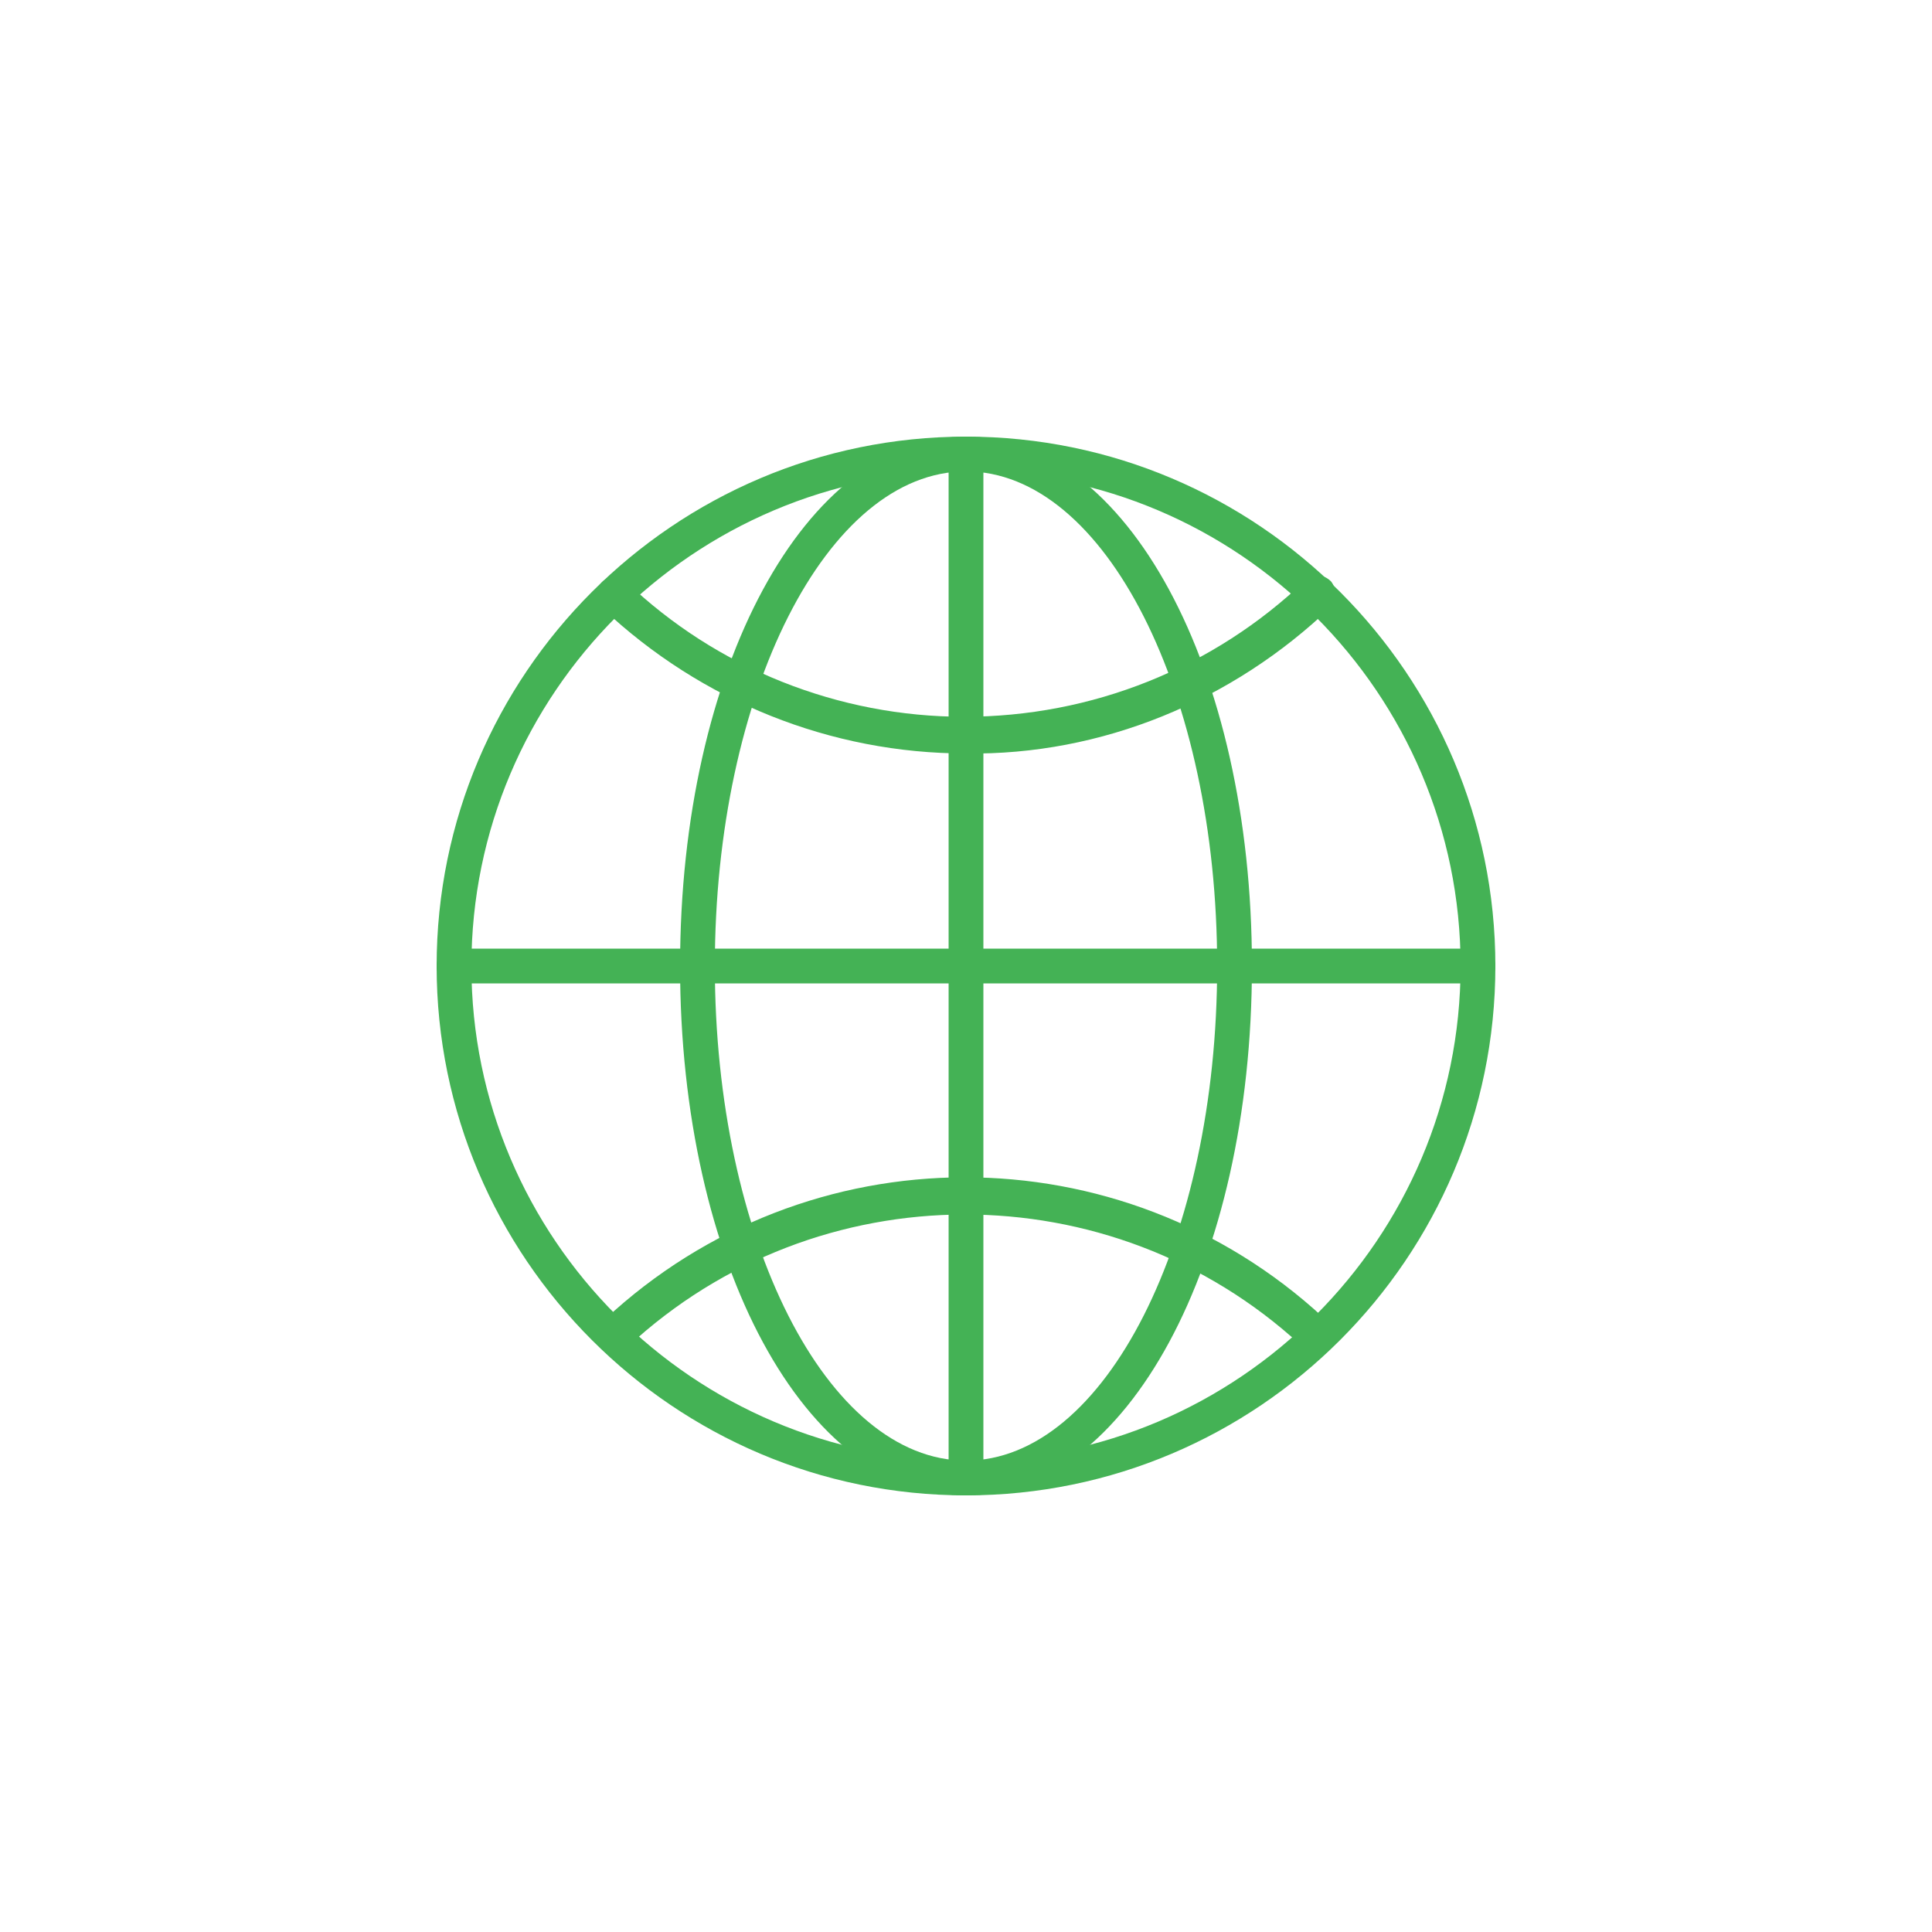
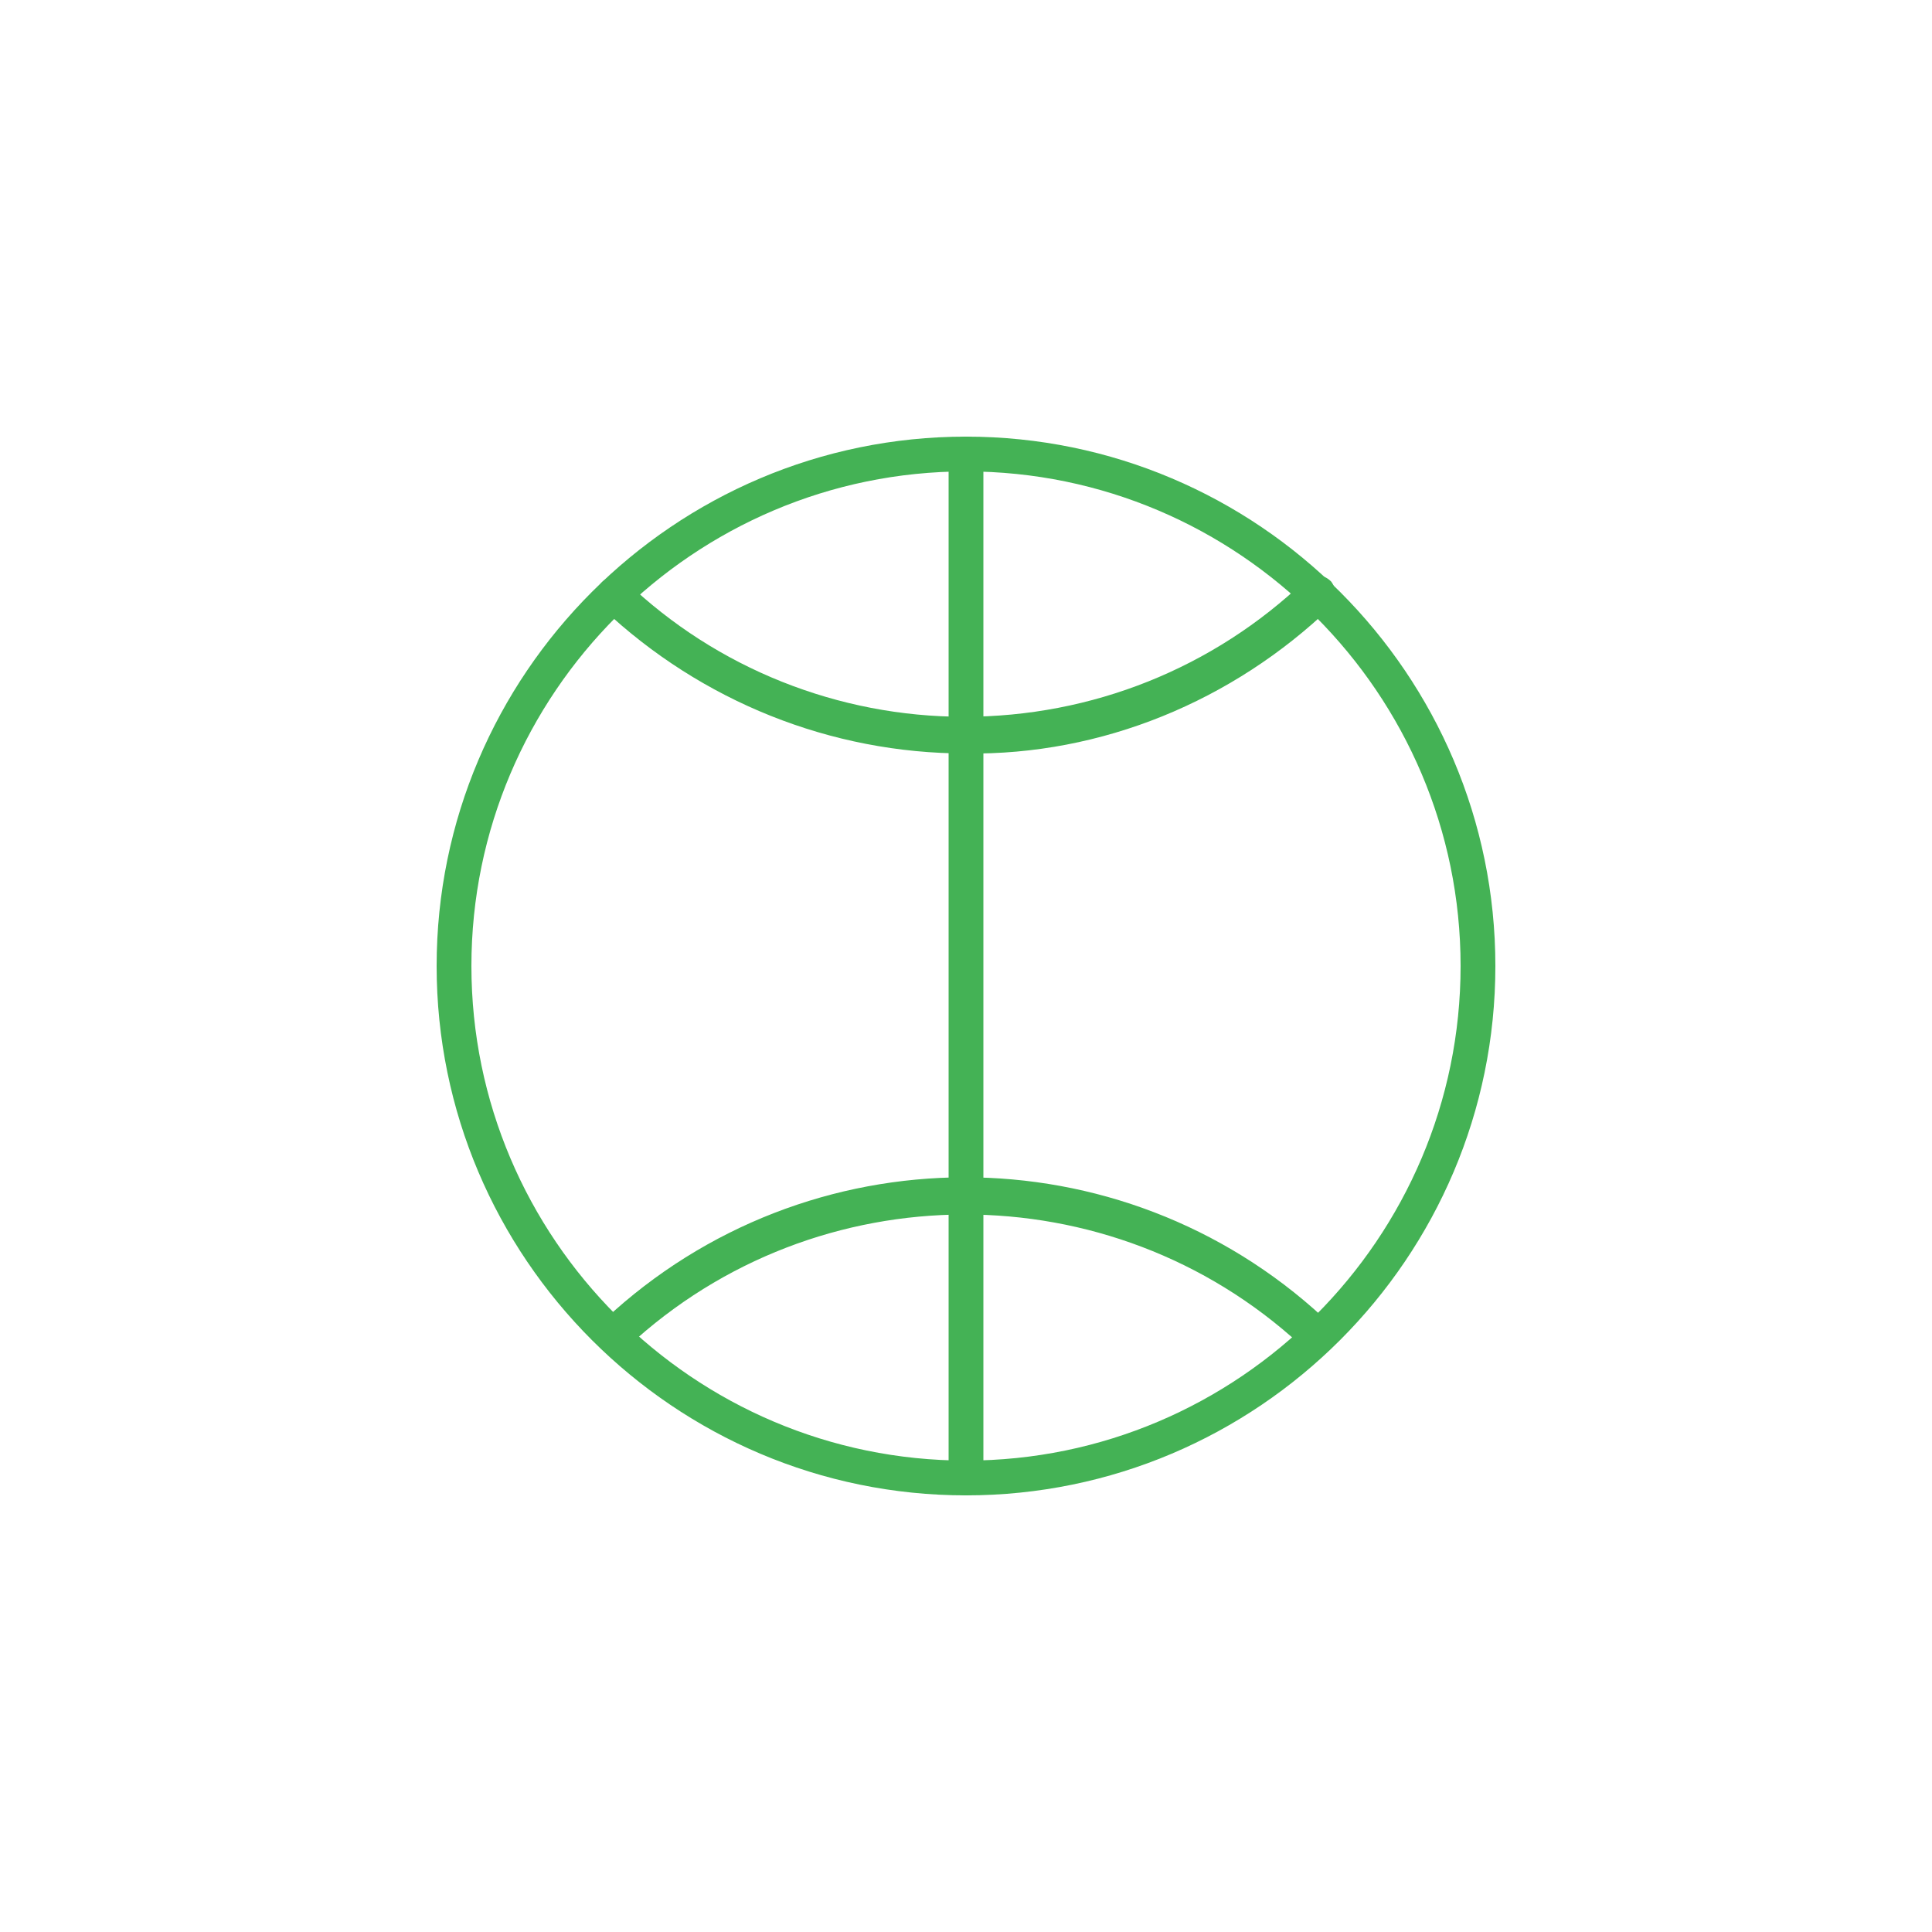
<svg xmlns="http://www.w3.org/2000/svg" xmlns:xlink="http://www.w3.org/1999/xlink" version="1.0" id="Layer_1" x="0px" y="0px" viewBox="0 0 100 100" style="enable-background:new 0 0 100 100;" xml:space="preserve">
  <style type="text/css">
	.st0{clip-path:url(#SVGID_00000109014062822686802940000015105888536604667265_);}
	.st1{fill:#44B255;}
	.st2{fill:none;}
</style>
  <g id="Group_504" transform="translate(0 0)">
    <g>
      <defs>
        <rect id="SVGID_1_" x="22.6" y="22.6" width="54.8" height="54.8" />
      </defs>
      <clipPath id="SVGID_00000084531693257081380510000000753580258899577991_">
        <use xlink:href="#SVGID_1_" style="overflow:visible;" />
      </clipPath>
      <g id="Group_280" transform="translate(0 0)" style="clip-path:url(#SVGID_00000084531693257081380510000000753580258899577991_);">
        <path id="Path_1674" class="st1" d="M50,77.4c-15.1,0-27.4-12.3-27.4-27.4S34.9,22.6,50,22.6c15.1,0,27.4,12.3,27.4,27.4     c0,0,0,0,0,0C77.4,65.1,65.1,77.4,50,77.4 M50,24.4c-14.1,0-25.6,11.5-25.6,25.6S35.9,75.6,50,75.6S75.6,64.1,75.6,50     C75.6,35.9,64.1,24.4,50,24.4" />
        <path id="Path_1675" class="st1" d="M50,39c-7,0-13.7-2.7-18.8-7.5c-0.4-0.3-0.4-0.9-0.1-1.3c0.3-0.4,0.9-0.4,1.3-0.1     c0,0,0,0,0,0c4.7,4.5,11,7,17.5,7c6.6,0,12.9-2.5,17.7-7.1c0.4-0.3,0.9-0.3,1.3,0.1c0.3,0.4,0.3,0.9,0,1.3     C63.8,36.3,57,39.1,50,39" />
        <path id="Path_1676" class="st1" d="M31.9,69.9c-0.5,0-0.9-0.4-0.9-0.9c0-0.3,0.1-0.5,0.3-0.7c10.5-9.8,26.7-9.8,37.2-0.1     c0.4,0.4,0.4,0.9,0,1.3c-0.3,0.3-0.9,0.4-1.2,0.1c-9.8-9-25-9-34.8,0.1C32.4,69.8,32.2,69.9,31.9,69.9" />
-         <path id="Path_1677" class="st1" d="M50,77.4c-8.3,0-14.8-12-14.8-27.4S41.7,22.6,50,22.6s14.8,12,14.8,27.4S58.3,77.4,50,77.4      M50,24.4c-7.2,0-13,11.5-13,25.6s5.8,25.6,13,25.6S63,64.1,63,50S57.2,24.4,50,24.4" />
-         <path id="Path_1678" class="st1" d="M76.5,50.9h-53c-0.5,0-0.9-0.4-0.9-0.9c0-0.5,0.4-0.9,0.9-0.9h53c0.5,0,0.9,0.4,0.9,0.9     C77.4,50.5,77,50.9,76.5,50.9" />
        <path id="Path_1679" class="st1" d="M50,77.4c-0.5,0-0.9-0.4-0.9-0.9c0,0,0,0,0,0v-53c0-0.5,0.4-0.9,0.9-0.9     c0.5,0,0.9,0.4,0.9,0.9v53C50.9,77,50.5,77.4,50,77.4C50,77.4,50,77.4,50,77.4" />
      </g>
    </g>
  </g>
-   <rect class="st2" width="100" height="100" />
</svg>